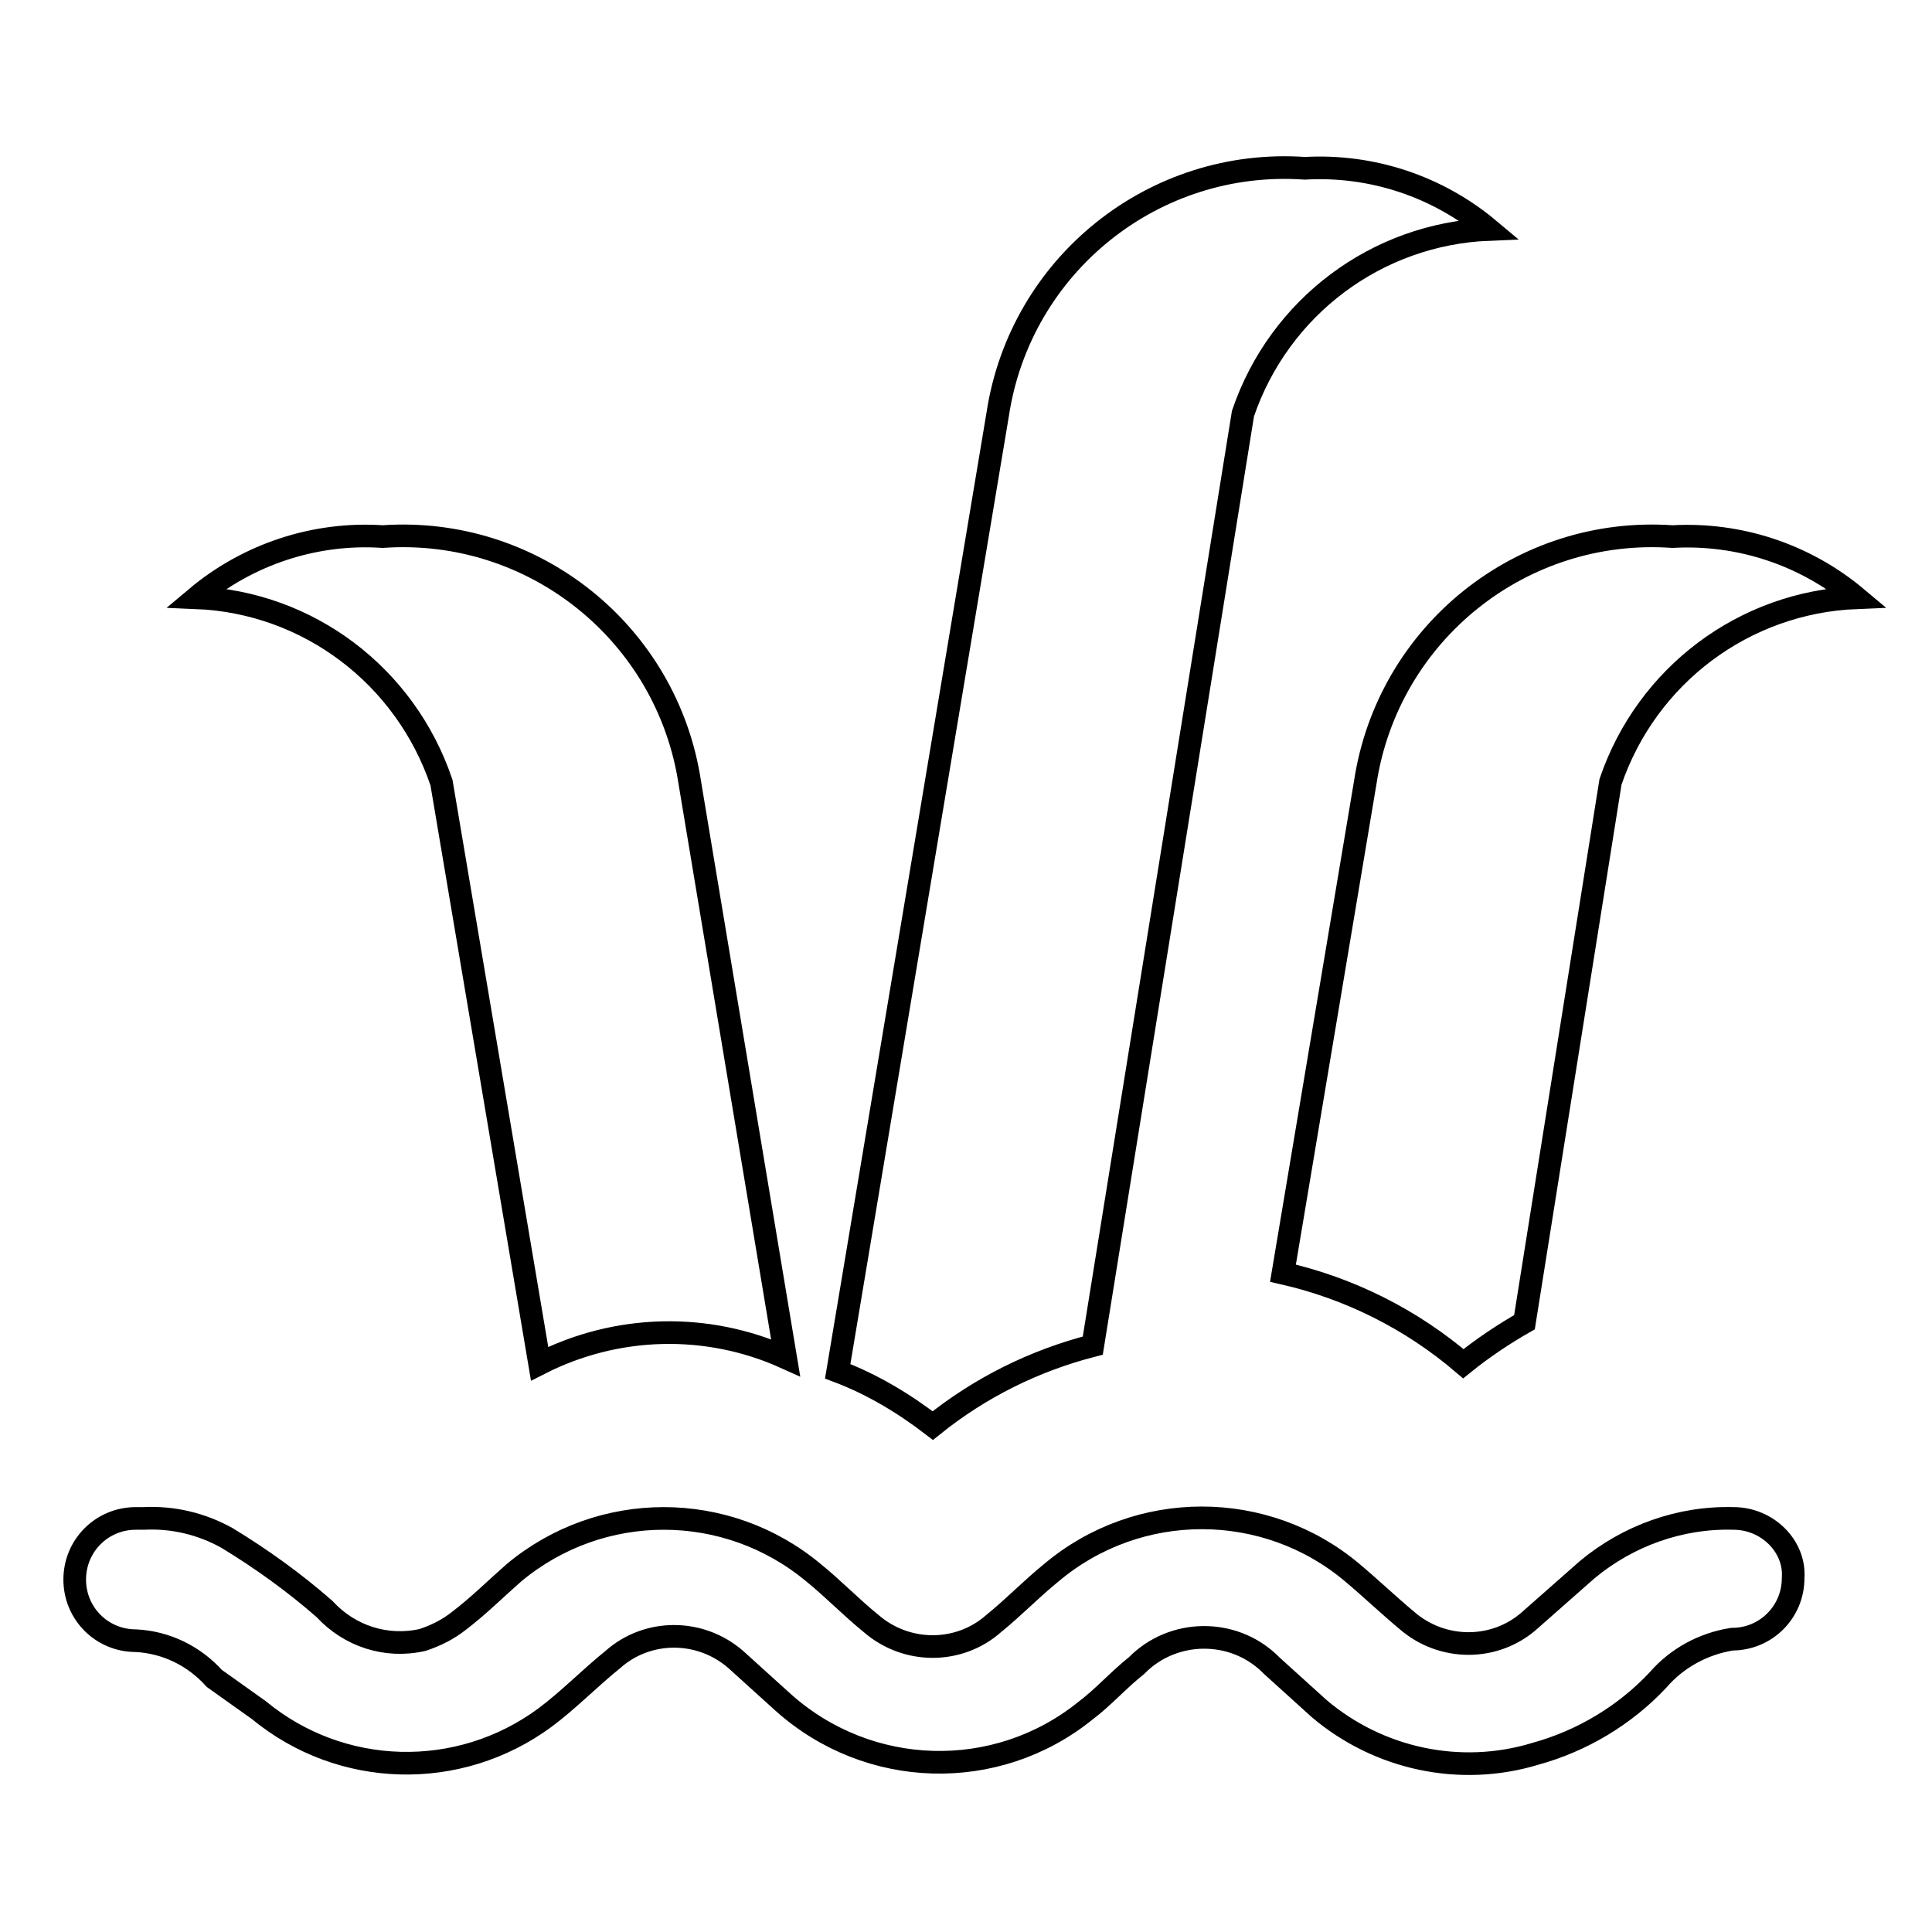
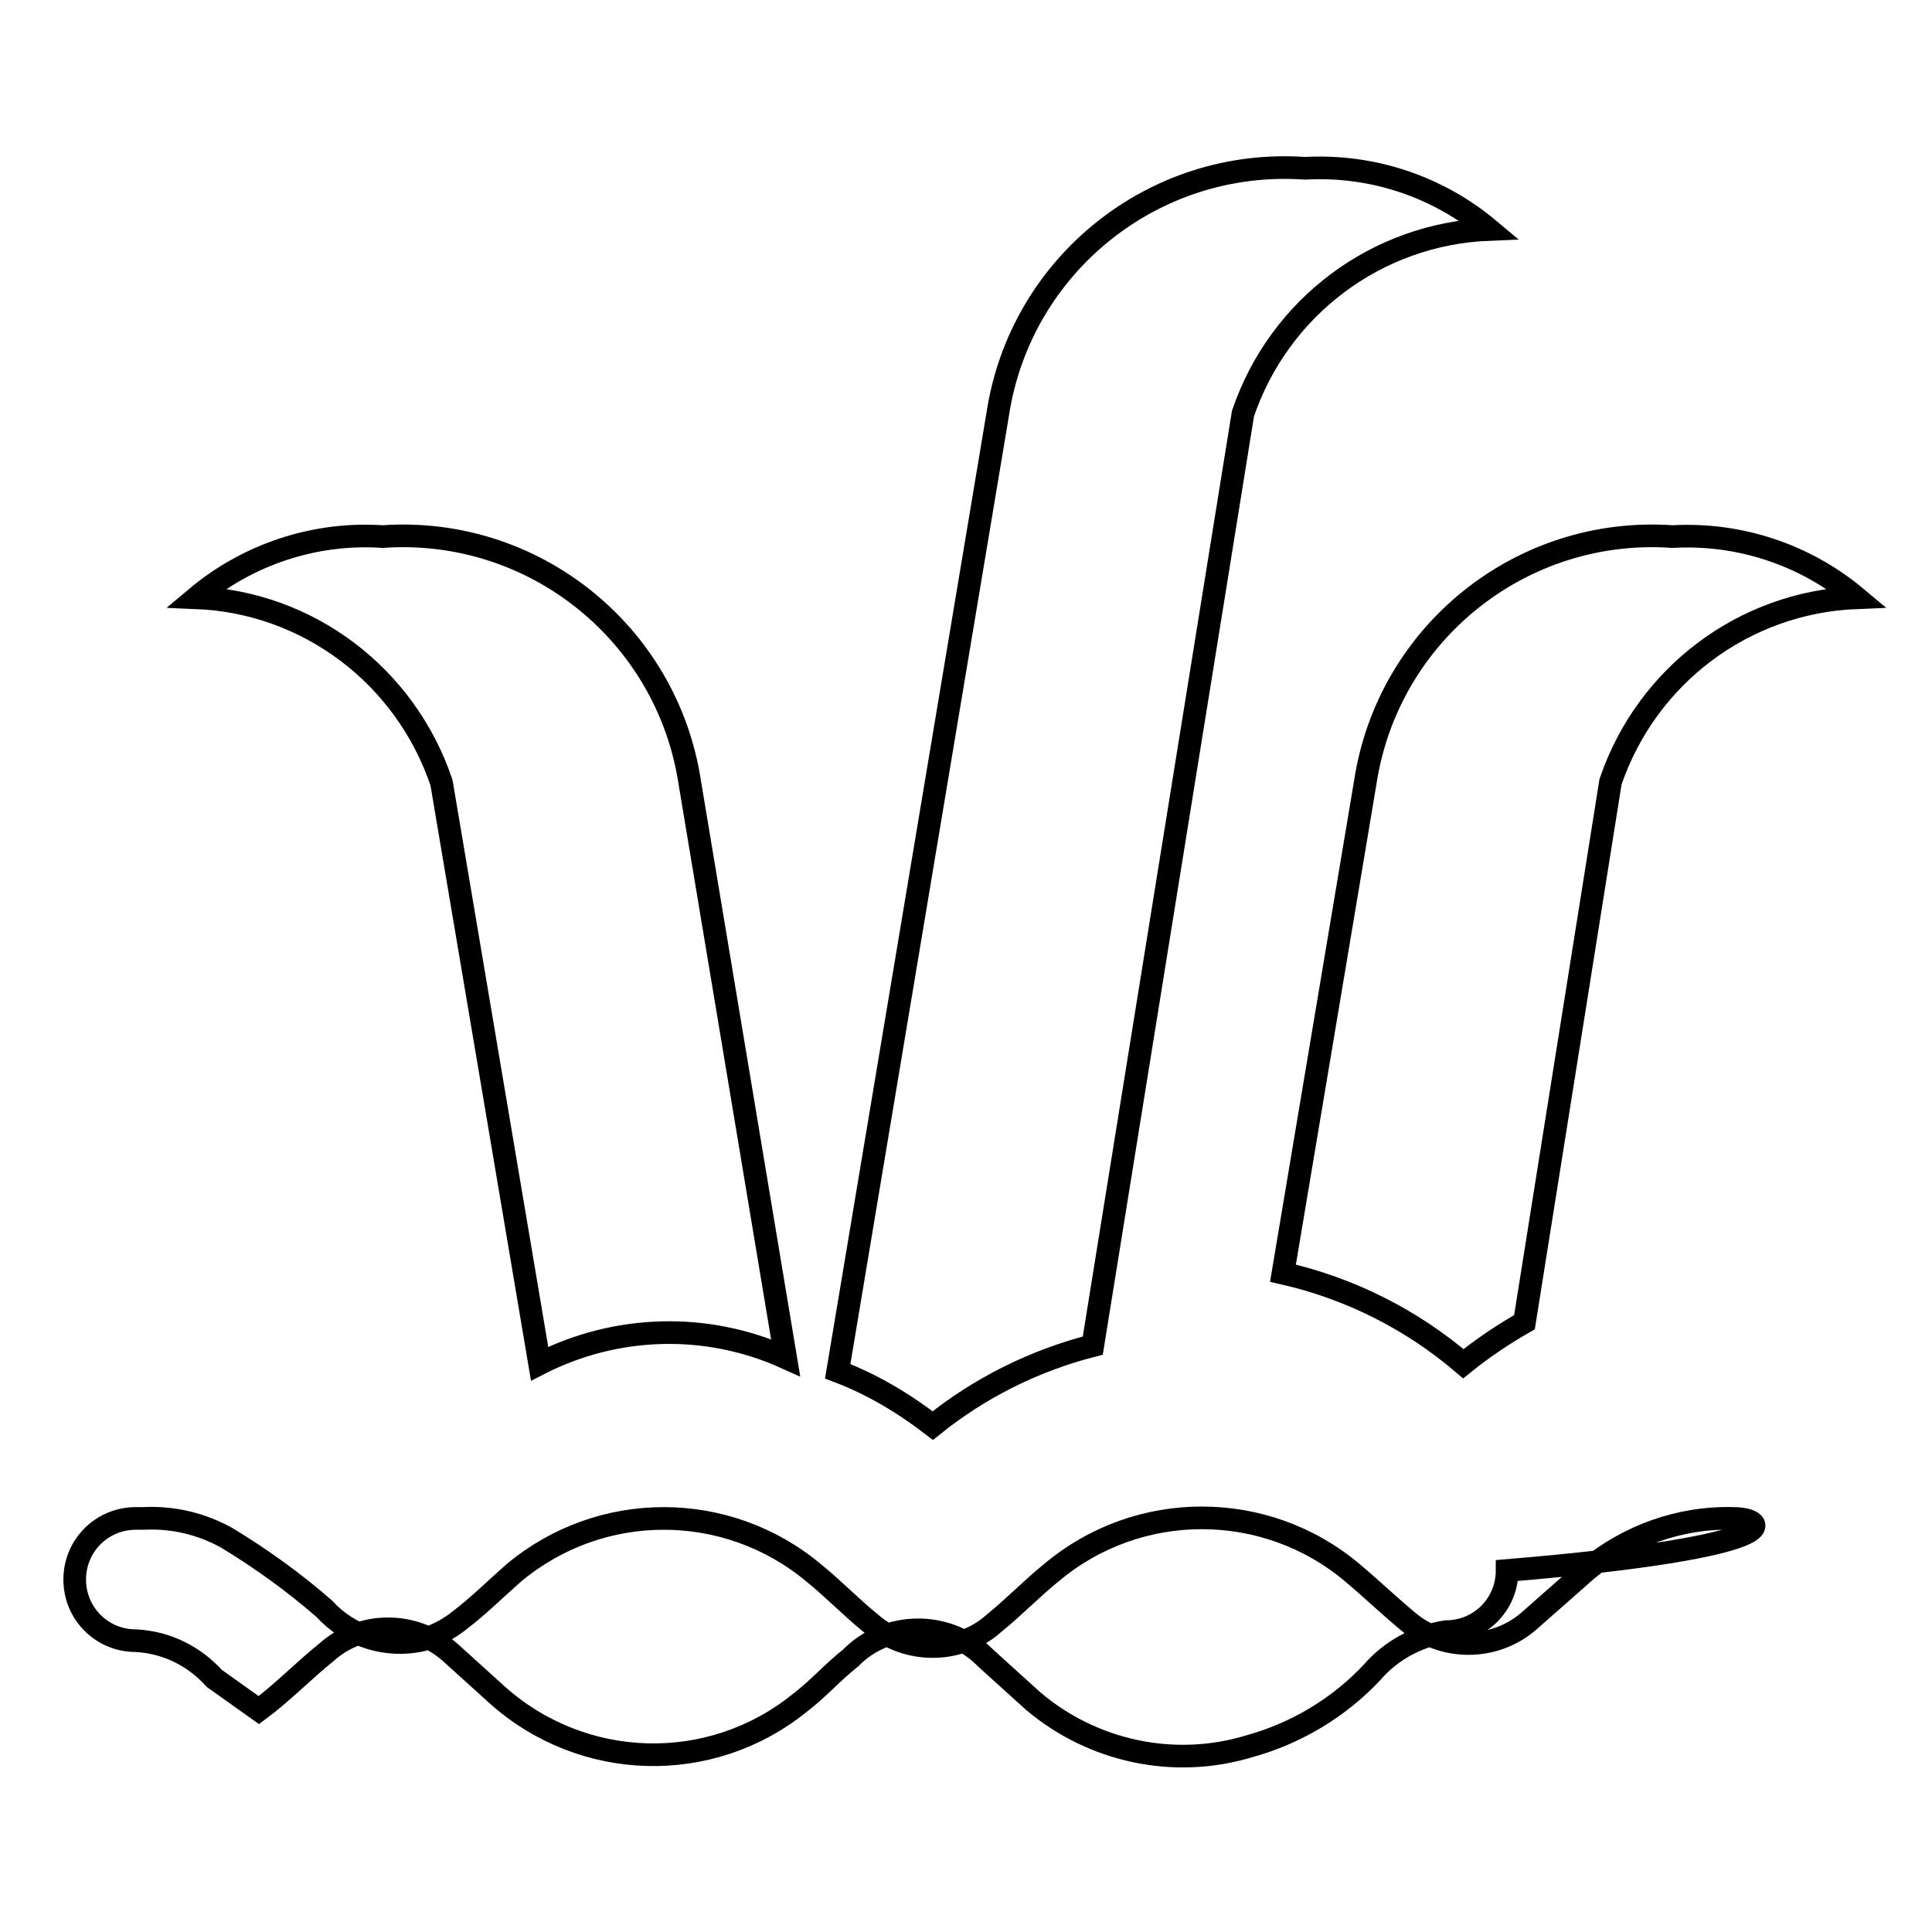
<svg xmlns="http://www.w3.org/2000/svg" version="1.1" x="0px" y="0px" viewBox="0 0 256 256" enable-background="new 0 0 256 256" xml:space="preserve">
  <g>
-     <path stroke-width="3" fill-opacity="0" stroke="#000000" d="M26,79.2c6.9-5.8,15.8-8.7,24.7-8.1c20-1.4,37.7,12.8,40.7,32.6l12.7,76.2c-10.4-4.7-22.4-4.4-32.6,0.8 l-13-77C53.7,89.5,40.8,79.8,26,79.2z M123.6,188.9c6.2-5,13.4-8.6,21.2-10.6l19.9-123.5c4.8-14.1,17.7-23.8,32.6-24.4 c-6.8-5.7-15.5-8.6-24.4-8.1c-20-1.4-37.7,12.8-40.7,32.6l-21.2,126.8C115.5,183.4,119.7,185.9,123.6,188.9z M193.9,180.7 c2.6-2.1,5.3-3.9,8.1-5.5l11.4-71.6c4.8-14.1,17.7-23.8,32.6-24.4c-6.8-5.7-15.5-8.6-24.4-8.1c-20-1.4-37.7,12.8-40.7,32.6 L170,168.7C178.8,170.7,187,174.8,193.9,180.7L193.9,180.7z M229.7,201.2c-7.1-0.2-14,2.3-19.4,6.8l-7.6,6.7 c-4.6,4.1-11.6,4.1-16.3,0c-2.4-2-4.7-4.2-7.2-6.3c-11.5-9.7-28.4-9.7-39.9,0c-2.6,2.1-5,4.6-7.6,6.7c-4.6,4.1-11.6,4.1-16.3,0 c-2.6-2.1-5-4.6-7.6-6.7c-11.5-9.6-28.2-9.6-39.7,0c-2.4,2.1-4.7,4.4-7.2,6.3c-1.5,1.2-3.1,2-4.9,2.6c-4.8,1.1-9.7-0.5-13-4.1 c-4-3.5-8.3-6.6-12.9-9.4c-3.4-1.9-7.2-2.8-11.1-2.6h-1c-4.5,0-8.1,3.6-8.1,8.1c0,4.5,3.6,8.1,8.1,8.1c4,0.2,7.7,2,10.4,5l5.9,4.2 c10.9,9,26.5,9.4,37.9,1c3.1-2.3,5.9-5.2,9-7.7c4.6-4.1,11.6-4.1,16.3,0l6.3,5.7c11.3,10.1,28.2,10.6,40,1.1c2.4-1.8,4.4-4.1,6.8-6 c4.8-4.9,12.8-5,17.7-0.2c0,0,0,0,0,0l0.2,0.2l6.3,5.7c7.9,6.7,18.7,9,28.6,6c6.2-1.7,11.9-5.1,16.3-9.8c2.5-2.9,6-4.8,9.8-5.4 c4.5,0,8.1-3.6,8.1-8.1C237.9,204.9,234.2,201.2,229.7,201.2z" />
+     <path stroke-width="3" fill-opacity="0" stroke="#000000" d="M26,79.2c6.9-5.8,15.8-8.7,24.7-8.1c20-1.4,37.7,12.8,40.7,32.6l12.7,76.2c-10.4-4.7-22.4-4.4-32.6,0.8 l-13-77C53.7,89.5,40.8,79.8,26,79.2z M123.6,188.9c6.2-5,13.4-8.6,21.2-10.6l19.9-123.5c4.8-14.1,17.7-23.8,32.6-24.4 c-6.8-5.7-15.5-8.6-24.4-8.1c-20-1.4-37.7,12.8-40.7,32.6l-21.2,126.8C115.5,183.4,119.7,185.9,123.6,188.9z M193.9,180.7 c2.6-2.1,5.3-3.9,8.1-5.5l11.4-71.6c4.8-14.1,17.7-23.8,32.6-24.4c-6.8-5.7-15.5-8.6-24.4-8.1c-20-1.4-37.7,12.8-40.7,32.6 L170,168.7C178.8,170.7,187,174.8,193.9,180.7L193.9,180.7z M229.7,201.2c-7.1-0.2-14,2.3-19.4,6.8l-7.6,6.7 c-4.6,4.1-11.6,4.1-16.3,0c-2.4-2-4.7-4.2-7.2-6.3c-11.5-9.7-28.4-9.7-39.9,0c-2.6,2.1-5,4.6-7.6,6.7c-4.6,4.1-11.6,4.1-16.3,0 c-2.6-2.1-5-4.6-7.6-6.7c-11.5-9.6-28.2-9.6-39.7,0c-2.4,2.1-4.7,4.4-7.2,6.3c-1.5,1.2-3.1,2-4.9,2.6c-4.8,1.1-9.7-0.5-13-4.1 c-4-3.5-8.3-6.6-12.9-9.4c-3.4-1.9-7.2-2.8-11.1-2.6h-1c-4.5,0-8.1,3.6-8.1,8.1c0,4.5,3.6,8.1,8.1,8.1c4,0.2,7.7,2,10.4,5l5.9,4.2 c3.1-2.3,5.9-5.2,9-7.7c4.6-4.1,11.6-4.1,16.3,0l6.3,5.7c11.3,10.1,28.2,10.6,40,1.1c2.4-1.8,4.4-4.1,6.8-6 c4.8-4.9,12.8-5,17.7-0.2c0,0,0,0,0,0l0.2,0.2l6.3,5.7c7.9,6.7,18.7,9,28.6,6c6.2-1.7,11.9-5.1,16.3-9.8c2.5-2.9,6-4.8,9.8-5.4 c4.5,0,8.1-3.6,8.1-8.1C237.9,204.9,234.2,201.2,229.7,201.2z" />
  </g>
</svg>